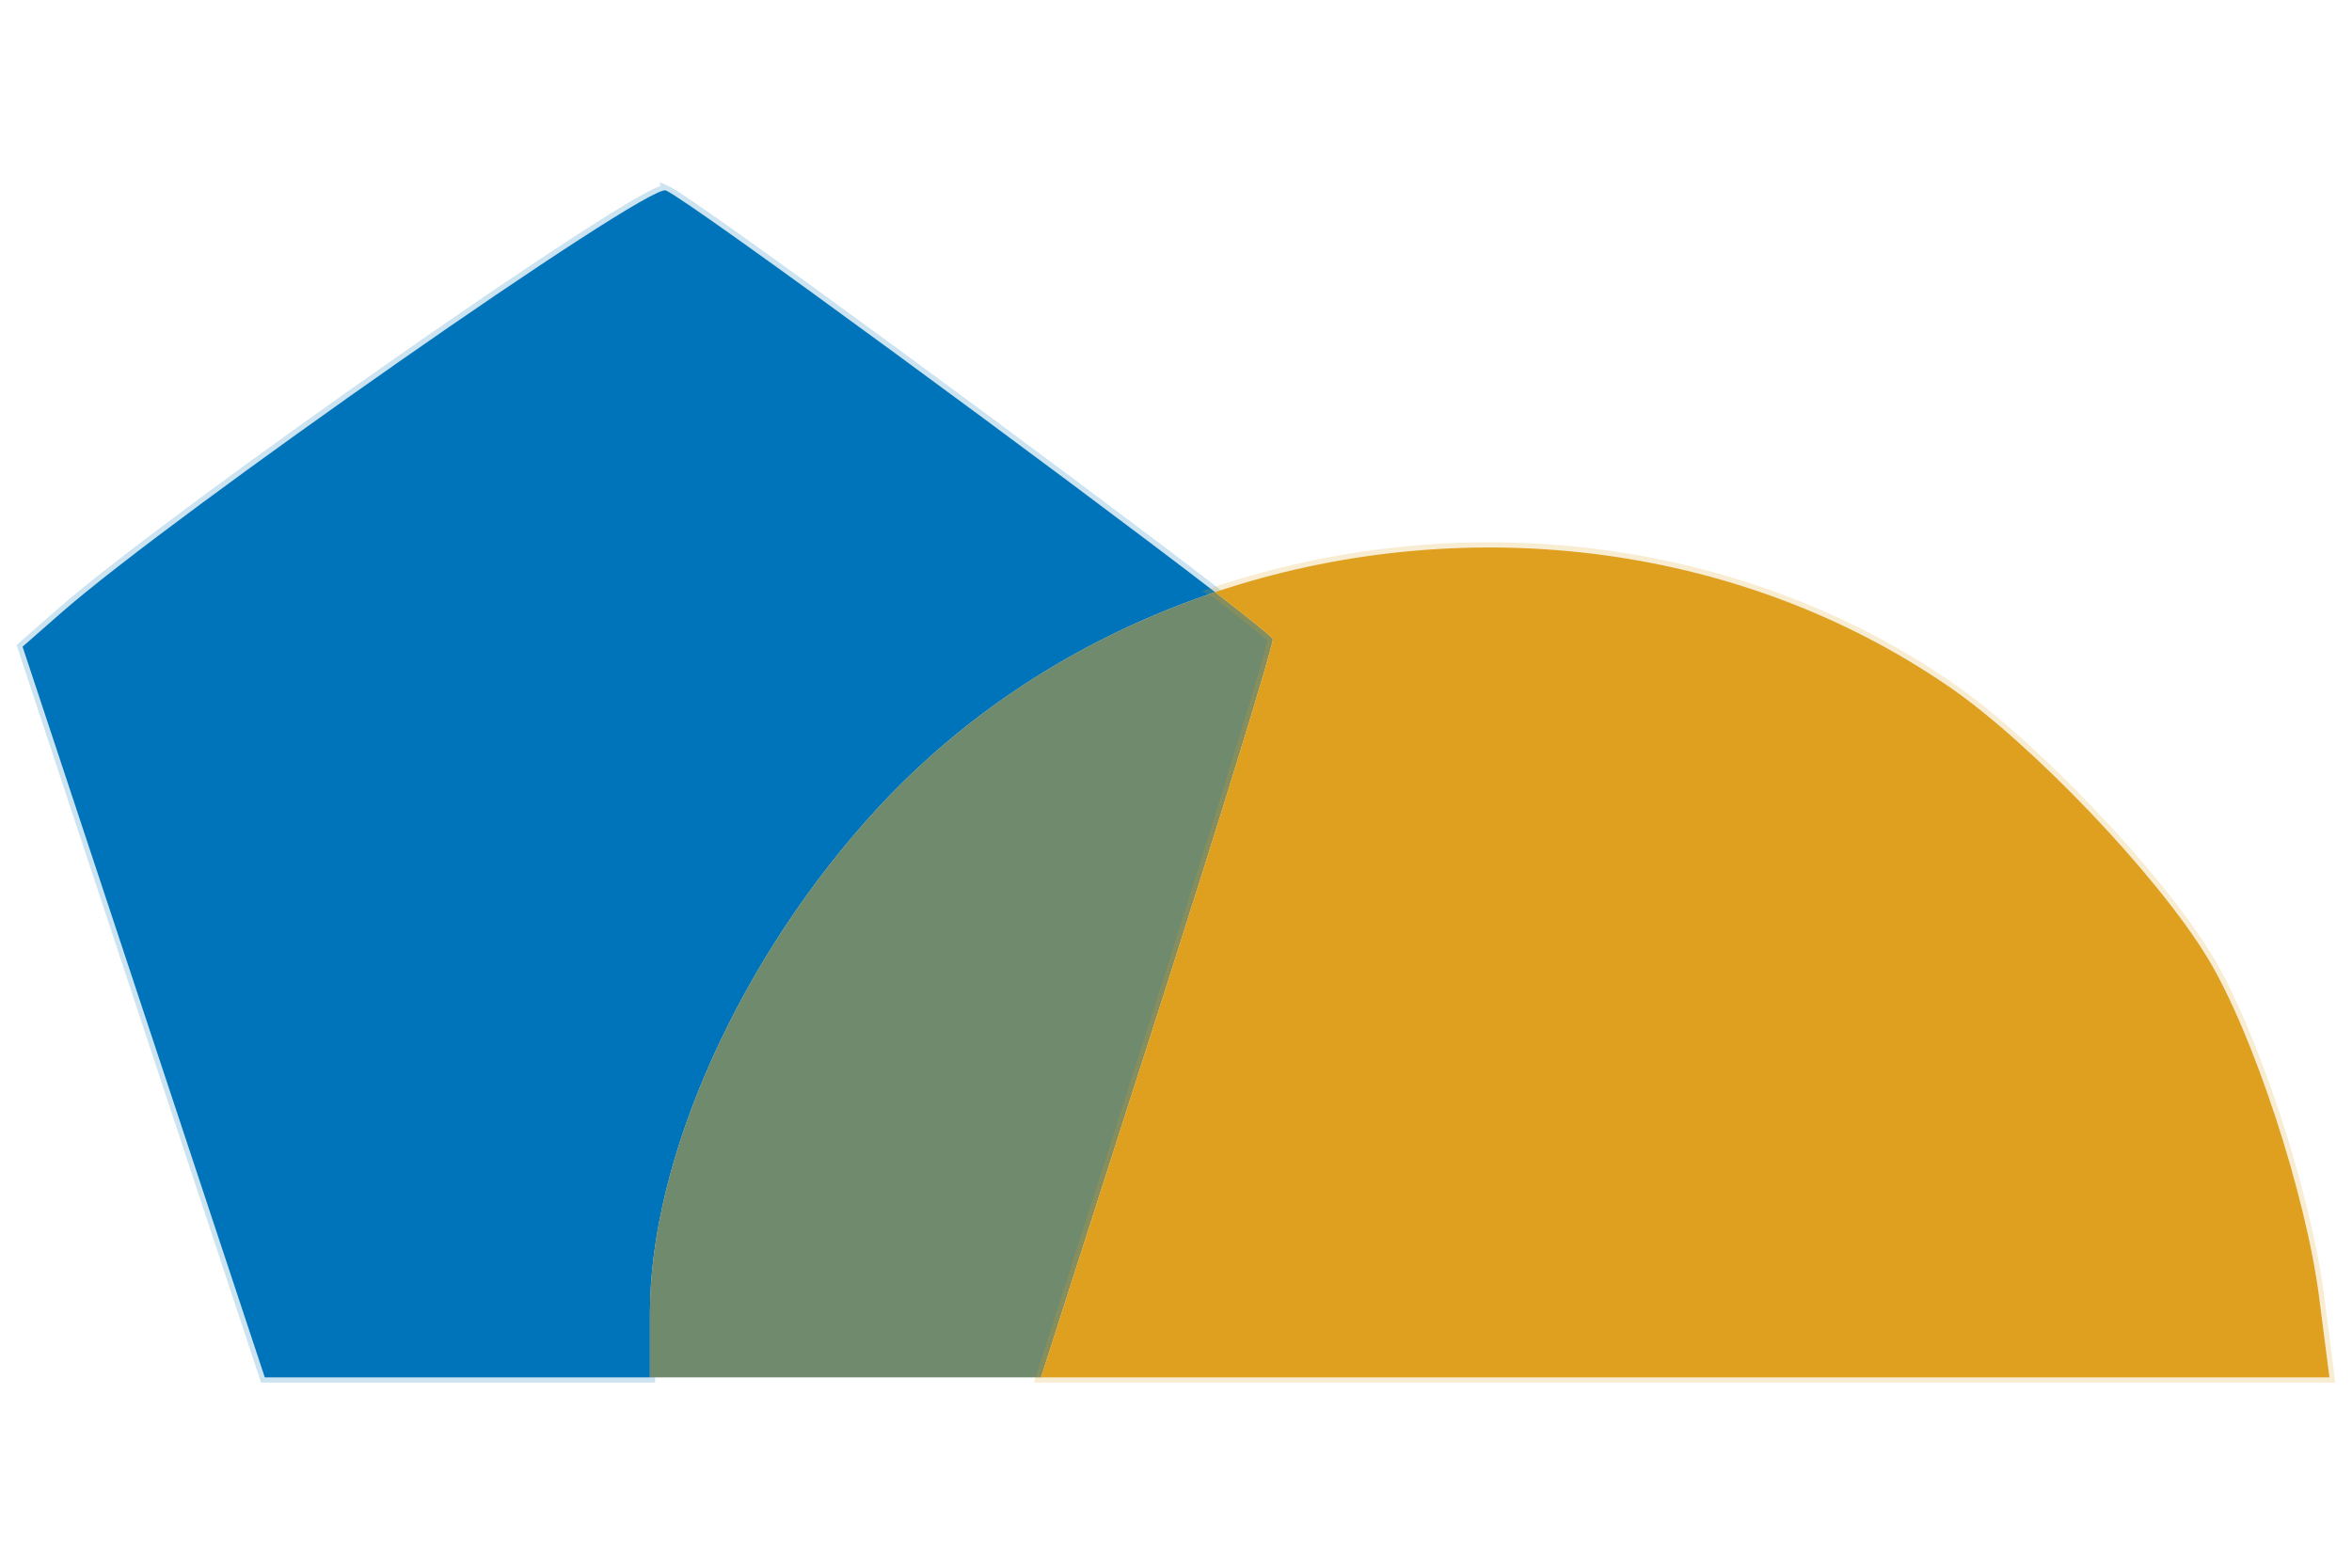
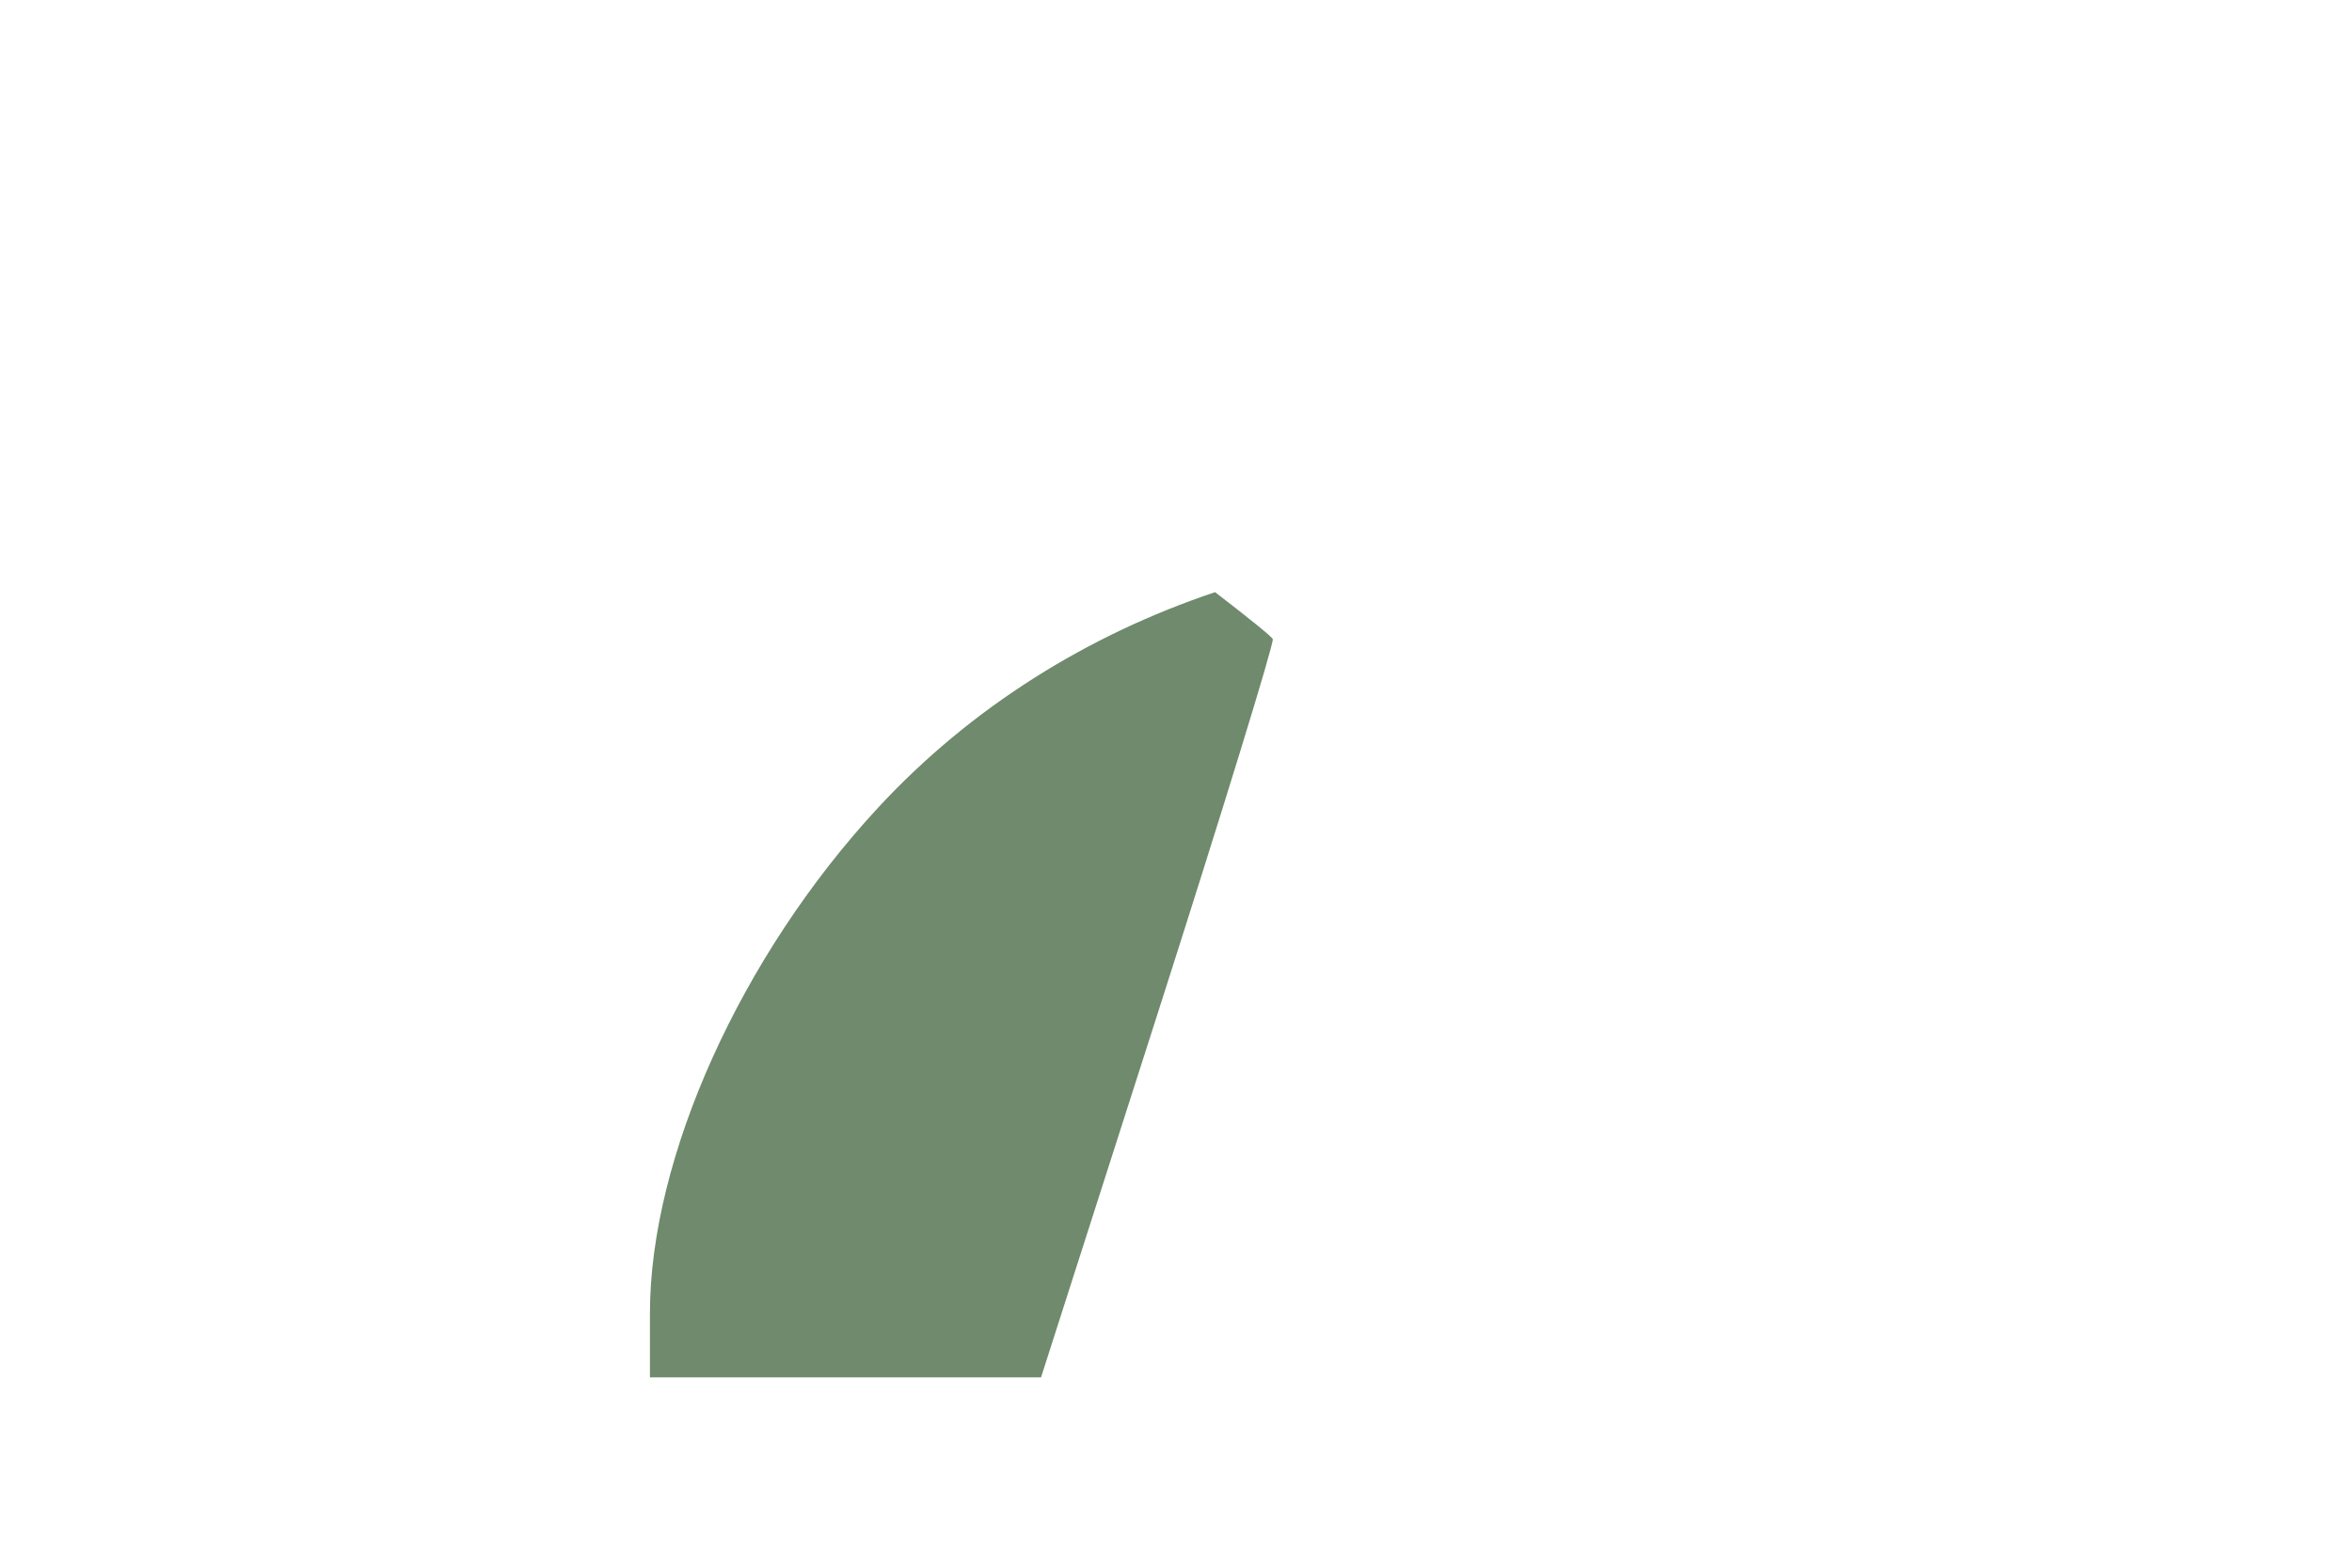
<svg xmlns="http://www.w3.org/2000/svg" width="60mm" height="40mm" viewBox="0 0 60 40">
-   <path d="M16.986 4.86c-.452-.2-12.553 8.256-15.432 10.782l-.978.858 3.09 9.323 3.089 9.321h9.825v-1.635c0-3.977 2.32-9.12 5.823-12.904 2.378-2.568 5.362-4.413 8.594-5.496-3.745-2.886-13.375-9.97-14.011-10.25Z" style="fill:#0074ba;stroke-width:.265;stroke:#0074ba;stroke-opacity:.2" />
  <path d="M30.997 15.109c-3.232 1.083-6.216 2.928-8.594 5.496-3.503 3.784-5.823 8.927-5.823 12.904v1.635h9.977l2.98-9.3c1.638-5.114 2.957-9.404 2.932-9.535-.01-.053-.57-.505-1.472-1.2z" style="fill:#6f8a6c;fill-opacity:1;stroke-width:.265" />
-   <path d="M30.997 15.109c.903.695 1.463 1.147 1.472 1.2.025.13-1.294 4.42-2.932 9.535l-2.98 9.3h32.867l-.262-2.035c-.336-2.643-1.696-6.781-2.854-8.68-1.282-2.104-4.472-5.45-6.57-6.895-5.49-3.779-12.568-4.494-18.741-2.425Z" style="fill:#dea01e;stroke-width:.265;stroke:#dea01e;stroke-opacity:.2" />
</svg>